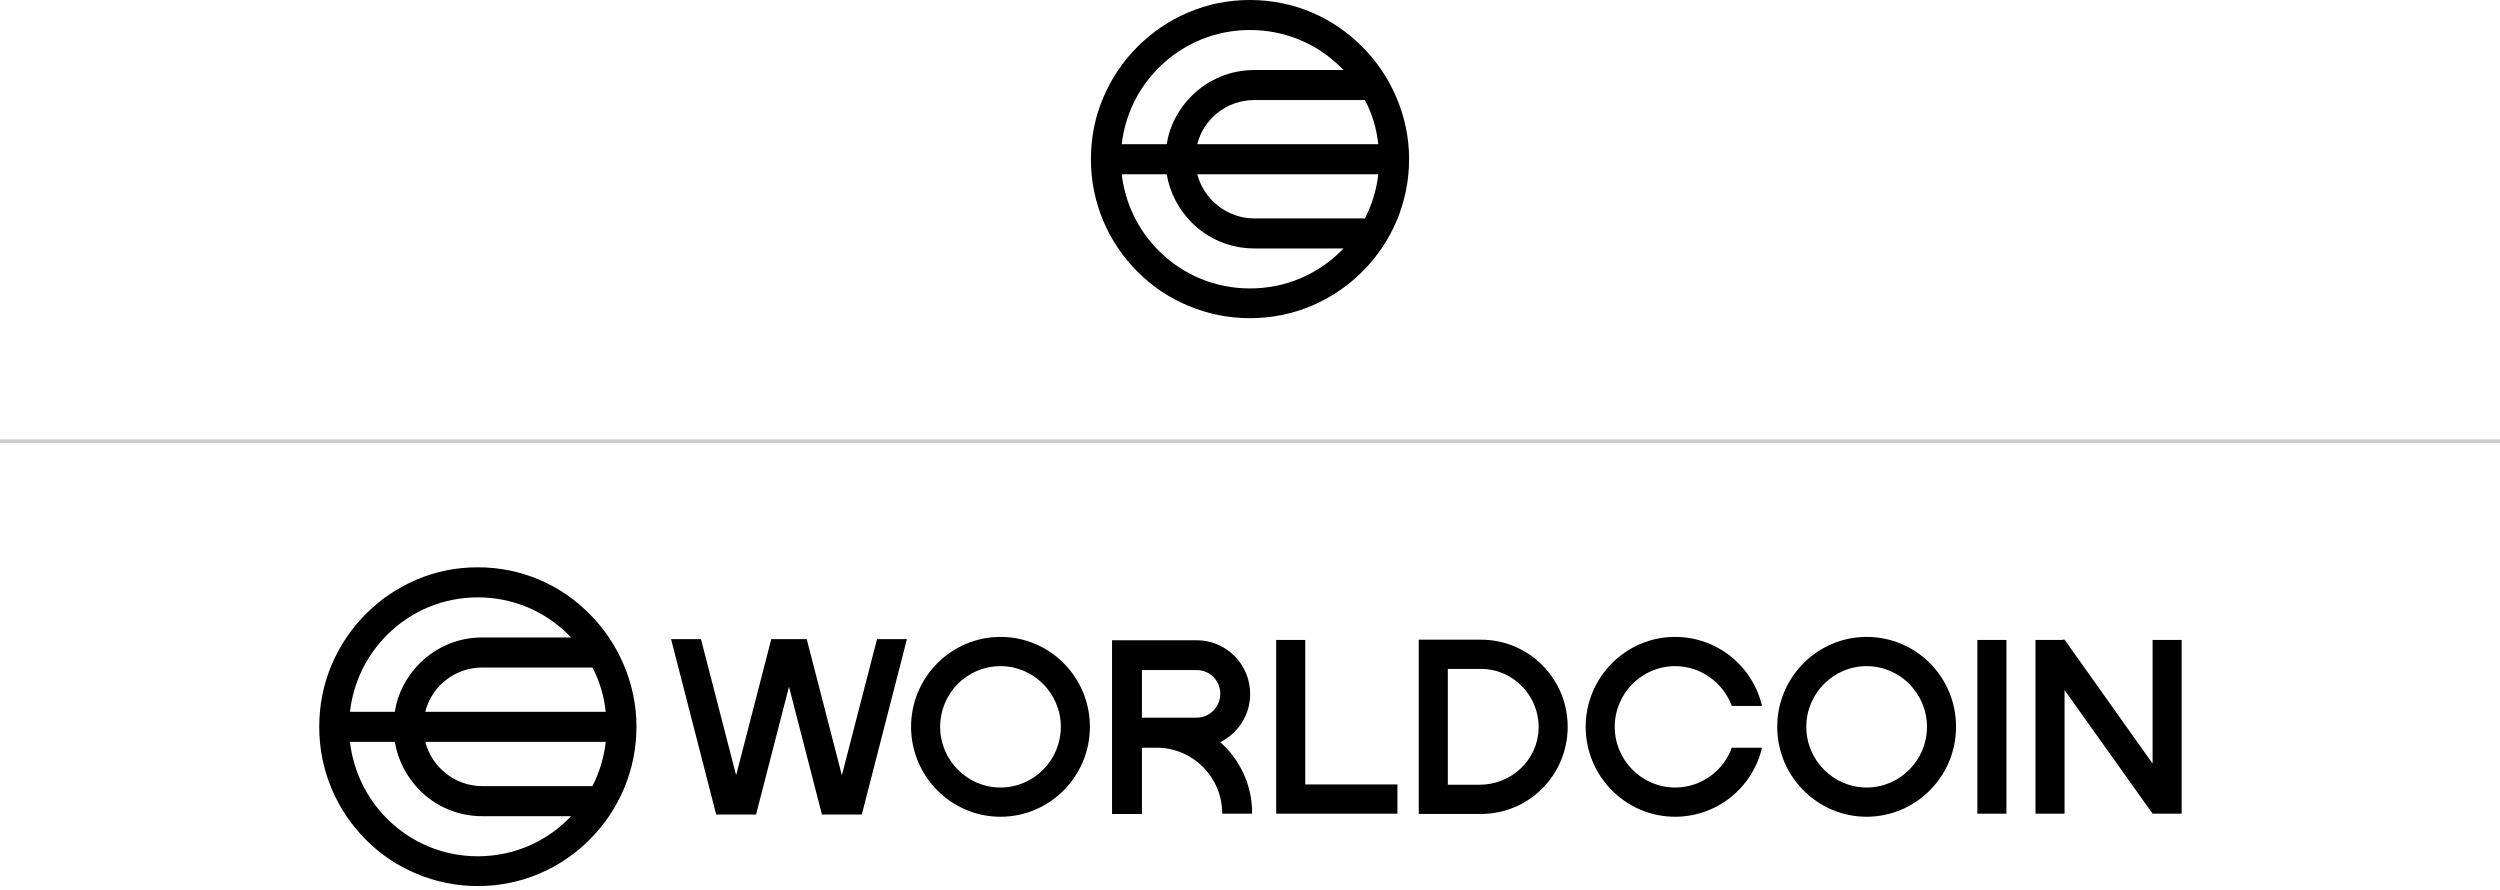
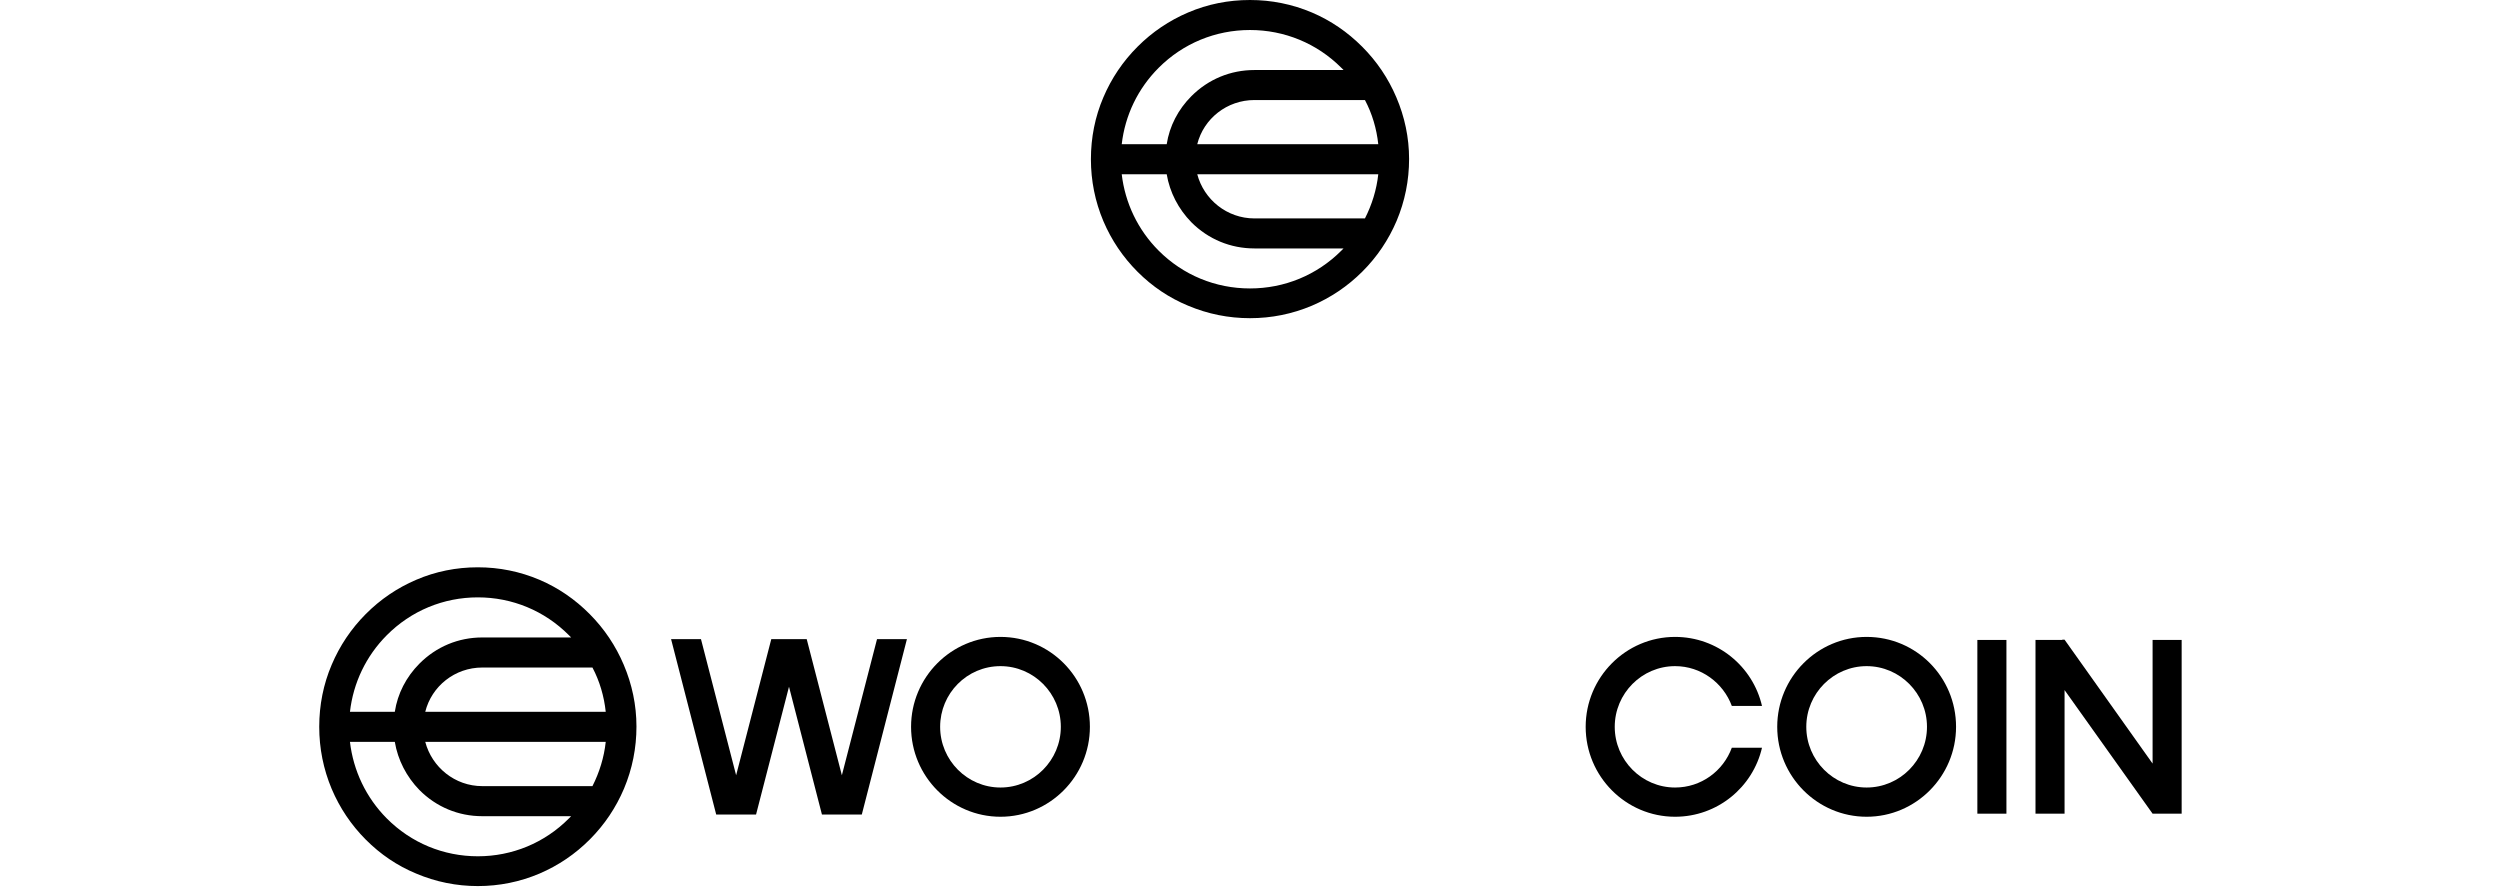
<svg xmlns="http://www.w3.org/2000/svg" width="660" height="235" viewBox="0 0 660 235" fill="none">
  <path d="M368.628 25.677C366.503 20.688 363.497 16.213 359.613 12.325C355.728 8.437 351.33 5.429 346.346 3.301C341.141 1.1 335.644 0 330 0C324.283 0 318.785 1.1 313.654 3.301C308.67 5.429 304.199 8.437 300.314 12.325C296.429 16.213 293.424 20.688 291.298 25.677C289.099 30.812 288 36.314 288 42.037C288 47.686 289.099 53.188 291.298 58.397C293.424 63.385 296.429 67.86 300.314 71.749C304.199 75.637 308.67 78.644 313.654 80.699C318.859 82.9 324.356 84 330 84C335.644 84 341.141 82.9 346.346 80.699C351.33 78.571 355.801 75.563 359.686 71.675C363.571 67.787 366.576 63.312 368.702 58.323C370.901 53.114 372 47.612 372 41.963C372 36.314 370.827 30.812 368.628 25.677ZM316.073 38.075C317.759 31.326 323.916 26.41 331.173 26.41H360.346C362.251 30.005 363.424 33.967 363.864 38.075H316.073ZM363.864 45.998C363.424 50.106 362.178 54.068 360.346 57.663H331.173C323.916 57.663 317.832 52.674 316.073 45.998H363.864ZM305.885 17.9C312.335 11.444 320.911 7.923 330 7.923C339.089 7.923 347.665 11.444 354.115 17.9C354.335 18.12 354.482 18.267 354.702 18.487H331.173C324.869 18.487 319.005 20.908 314.534 25.383C311.016 28.905 308.743 33.307 308.01 38.075H296.136C297.016 30.445 300.387 23.403 305.885 17.9ZM330 76.15C320.911 76.15 312.335 72.629 305.885 66.173C300.387 60.671 297.016 53.555 296.136 45.998H308.01C308.817 50.767 311.089 55.169 314.534 58.69C319.005 63.165 324.869 65.586 331.173 65.586H354.702C354.482 65.806 354.335 65.953 354.115 66.173C347.665 72.629 339.089 76.15 330 76.15Z" fill="black" />
-   <rect opacity="0.2" y="116" width="660" height="1" fill="black" />
  <g clip-path="url(#clip0_4558_56551)">
    <path d="M264.128 175.86C272.898 175.86 280.059 183.063 280.059 191.882C280.059 200.702 272.898 207.905 264.128 207.905C255.359 207.905 248.197 200.702 248.197 191.882C248.197 183.063 255.285 175.86 264.128 175.86ZM264.128 168.143C251.12 168.143 240.523 178.8 240.523 191.882C240.523 204.965 251.12 215.622 264.128 215.622C277.136 215.622 287.733 204.965 287.733 191.882C287.733 178.726 277.136 168.143 264.128 168.143Z" fill="black" />
    <path d="M492.792 175.86C501.562 175.86 508.723 183.063 508.723 191.882C508.723 200.702 501.562 207.905 492.792 207.905C484.023 207.905 476.861 200.702 476.861 191.882C476.861 183.063 484.023 175.86 492.792 175.86ZM492.792 168.143C479.784 168.143 469.188 178.8 469.188 191.882C469.188 204.965 479.784 215.622 492.792 215.622C505.8 215.622 516.397 204.965 516.397 191.882C516.397 178.726 505.873 168.143 492.792 168.143Z" fill="black" />
    <path d="M457.203 197.395C454.938 203.569 449.091 207.905 442.222 207.905C433.452 207.905 426.291 200.702 426.291 191.882C426.291 183.063 433.452 175.86 442.222 175.86C449.091 175.86 454.938 180.27 457.203 186.37H465.169C462.757 175.933 453.403 168.143 442.222 168.143C429.214 168.143 418.617 178.8 418.617 191.882C418.617 204.965 429.214 215.622 442.222 215.622C453.403 215.622 462.757 207.831 465.169 197.395H457.203Z" fill="black" />
-     <path d="M390.994 176.594C399.544 176.594 406.486 183.797 406.194 192.47C405.902 200.775 398.886 207.169 390.628 207.169H382.224V176.594H390.994ZM390.994 168.877H374.551V214.887H390.994C403.636 214.887 413.867 204.597 413.867 191.882C413.867 179.167 403.636 168.877 390.994 168.877Z" fill="black" />
    <path d="M529.697 168.947H522.023V214.81H529.697V168.947Z" fill="black" />
    <path d="M199.599 215.032L208.296 181.297L216.992 215.032H227.516L239.428 168.729H231.535L222.254 204.669L212.973 168.729H203.619L194.338 204.669L185.057 168.729H177.164L189.076 215.032H199.599Z" fill="black" />
    <path d="M545.044 182.18L568.284 214.813H569.161H575.957V168.95H568.284V201.584L545.044 168.877H544.46L544.387 168.95H537.371V214.813H545.044V182.18Z" fill="black" />
-     <path d="M344.587 168.947H336.914V214.81H368.923V207.093H344.587V168.947Z" fill="black" />
-     <path d="M322.152 195.926C326.829 193.574 330.045 188.796 330.045 183.21C330.045 175.346 323.687 169.025 315.94 169.025H301.471H293.578V197.469V214.888H301.471V197.396H305.855C315.21 197.69 322.664 205.333 322.664 214.815H330.556C330.629 207.318 327.341 200.556 322.152 195.926ZM301.471 189.458V176.89H315.94C319.375 176.89 322.152 179.683 322.152 183.137C322.152 186.591 319.375 189.458 315.94 189.458H301.471Z" fill="black" />
    <path d="M164.665 175.492C162.545 170.494 159.549 166.011 155.676 162.115C151.803 158.22 147.418 155.206 142.449 153.075C137.26 150.87 131.779 149.768 126.152 149.768C120.452 149.768 114.971 150.87 109.855 153.075C104.886 155.206 100.428 158.22 96.555 162.115C92.681 166.011 89.685 170.494 87.566 175.492C85.374 180.637 84.277 186.149 84.277 191.882C84.277 197.541 85.374 203.054 87.566 208.272C89.685 213.27 92.681 217.753 96.555 221.649C100.428 225.544 104.886 228.557 109.855 230.615C115.044 232.82 120.525 233.923 126.152 233.923C131.779 233.923 137.26 232.82 142.449 230.615C147.418 228.484 151.876 225.47 155.749 221.575C159.622 217.68 162.618 213.196 164.738 208.198C166.93 202.98 168.026 197.468 168.026 191.808C168.026 186.149 166.857 180.637 164.665 175.492ZM112.267 187.913C113.948 181.151 120.086 176.227 127.321 176.227H156.407C158.307 179.828 159.476 183.797 159.914 187.913H112.267ZM159.914 195.851C159.476 199.967 158.234 203.936 156.407 207.537H127.321C120.086 207.537 114.021 202.539 112.267 195.851H159.914ZM102.109 167.701C108.54 161.233 117.09 157.705 126.152 157.705C135.214 157.705 143.764 161.233 150.195 167.701C150.414 167.922 150.56 168.069 150.78 168.289H127.321C121.036 168.289 115.19 170.714 110.732 175.198C107.224 178.726 104.959 183.136 104.228 187.913H92.389C93.266 180.269 96.628 173.213 102.109 167.701ZM126.152 226.058C117.09 226.058 108.54 222.531 102.109 216.063C96.628 210.55 93.266 203.421 92.389 195.851H104.228C105.032 200.628 107.297 205.038 110.732 208.566C115.19 213.049 121.036 215.475 127.321 215.475H150.78C150.56 215.695 150.414 215.842 150.195 216.063C143.764 222.531 135.214 226.058 126.152 226.058Z" fill="black" />
  </g>
  <defs>
    <clipPath id="clip0_4558_56551">
      <rect width="491.678" height="84.229" fill="white" transform="translate(84.277 149.768)" />
    </clipPath>
  </defs>
</svg>